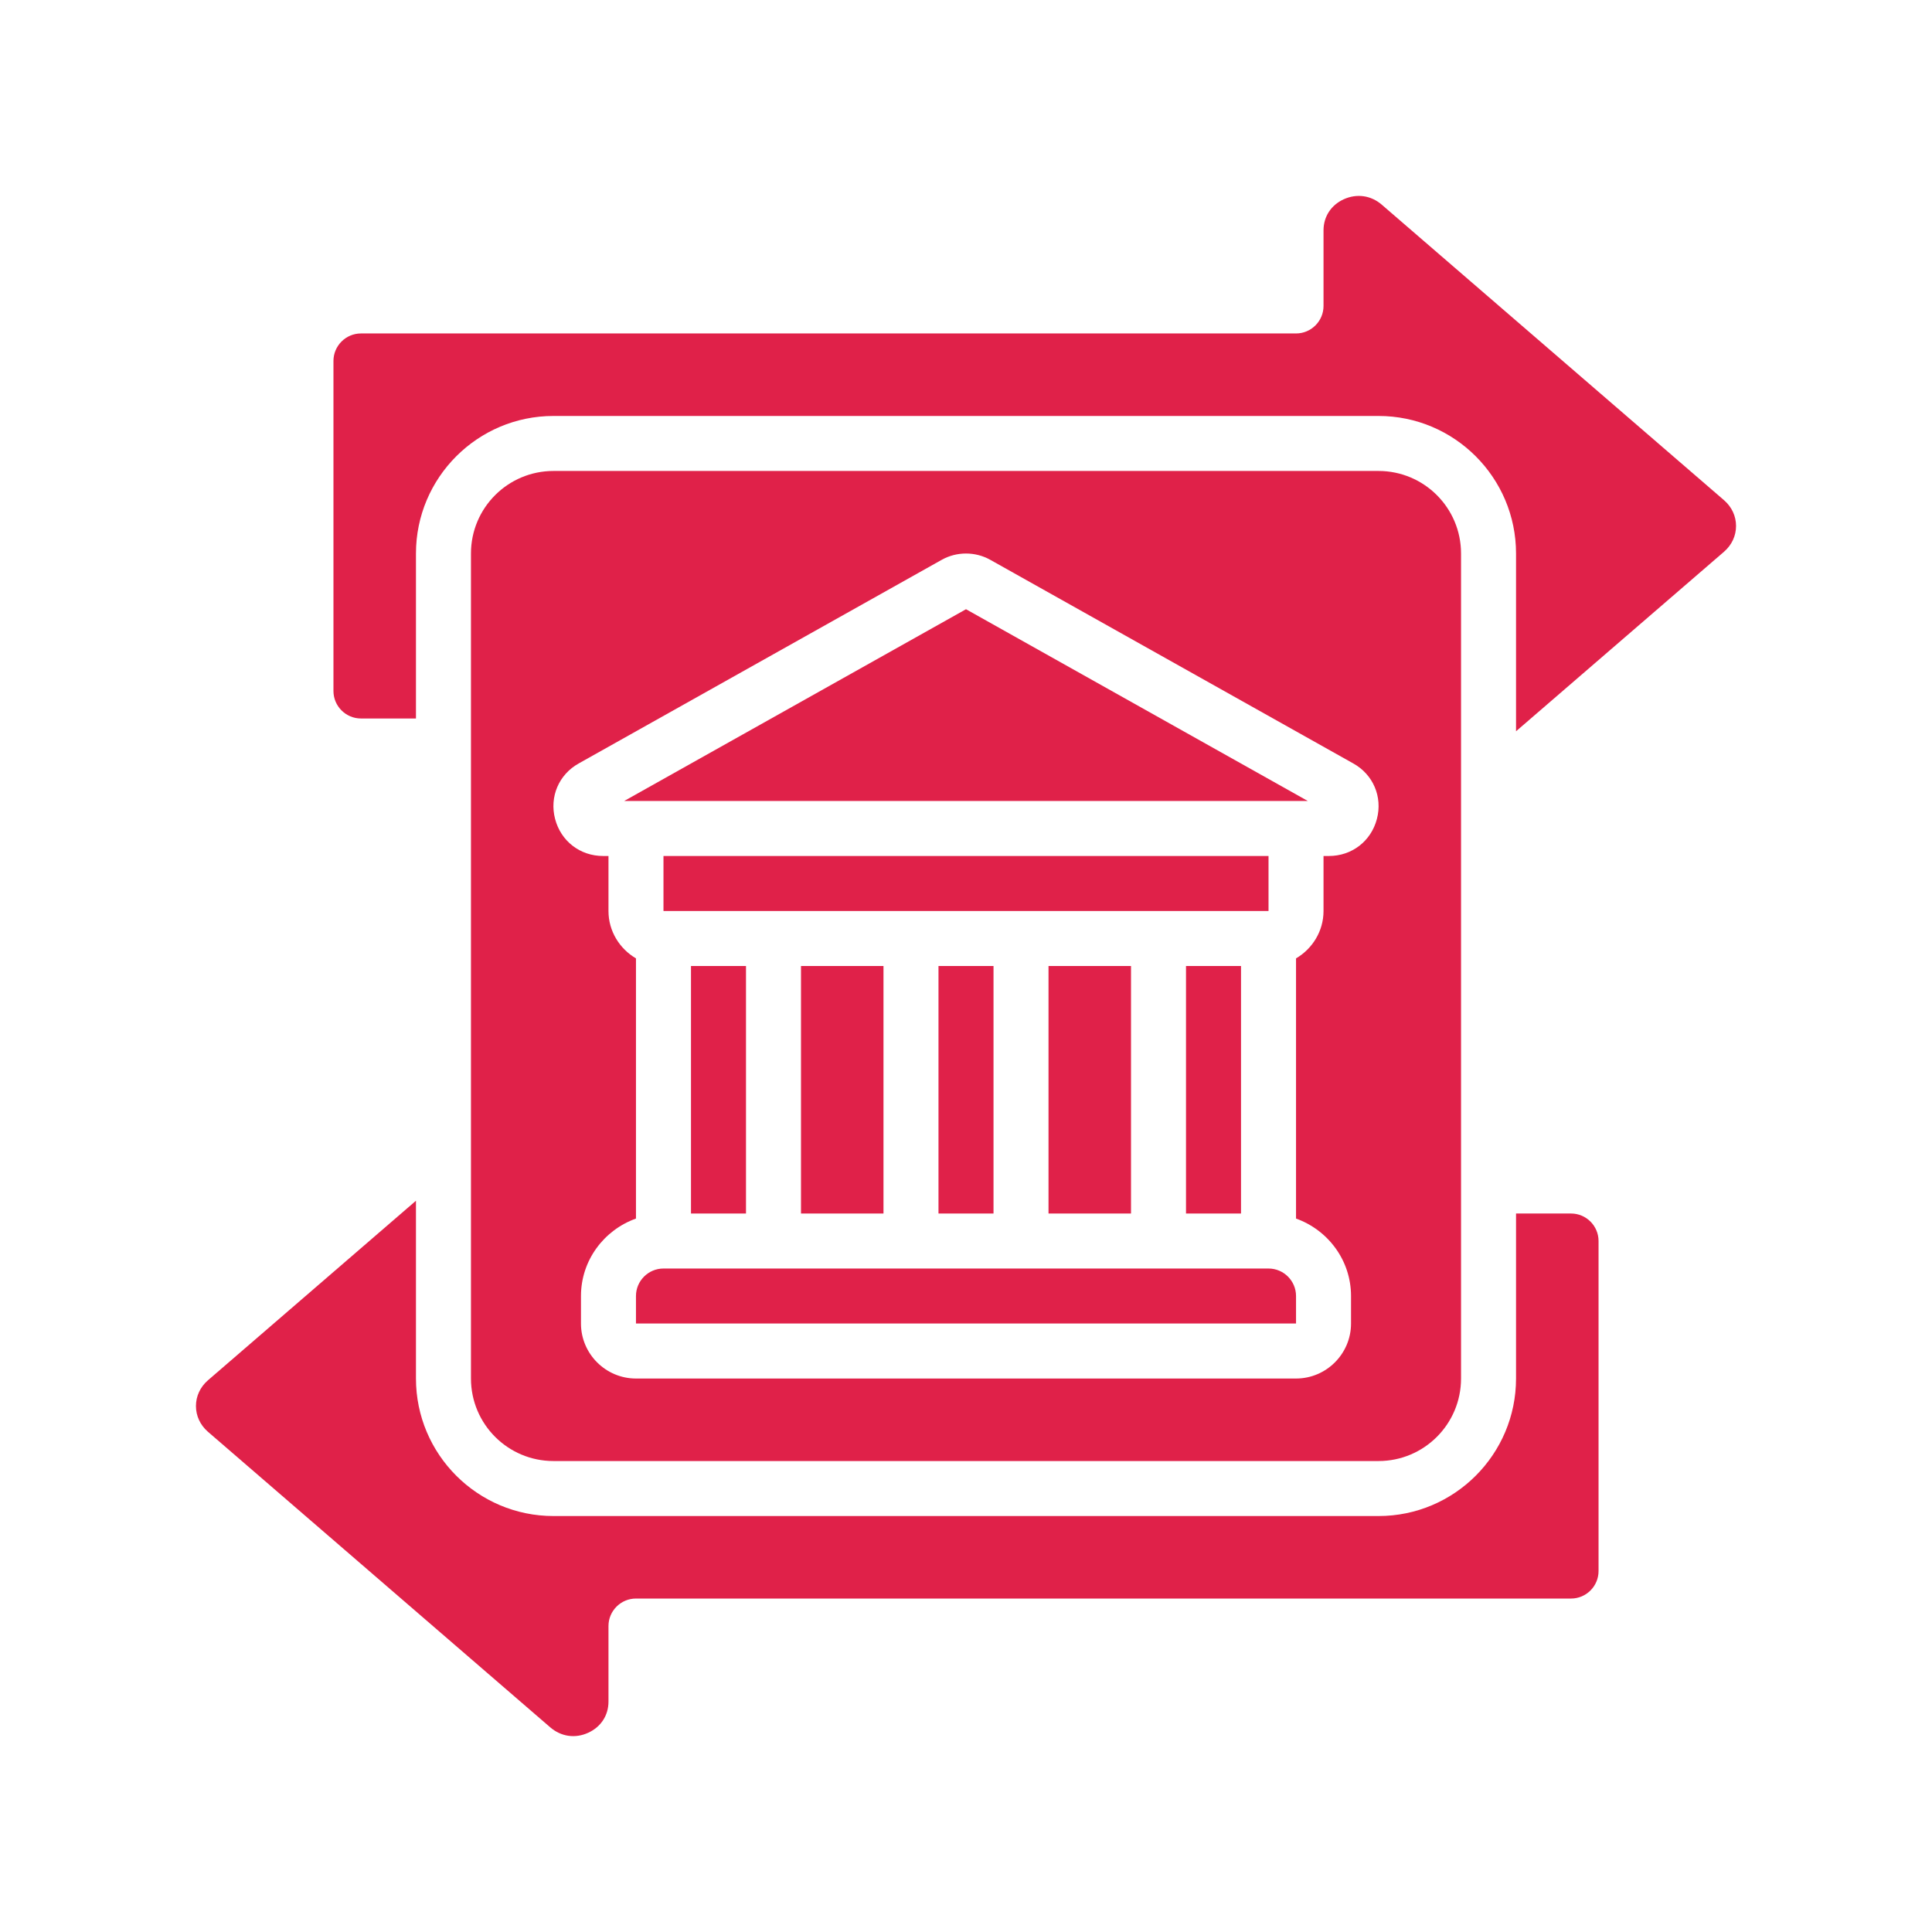
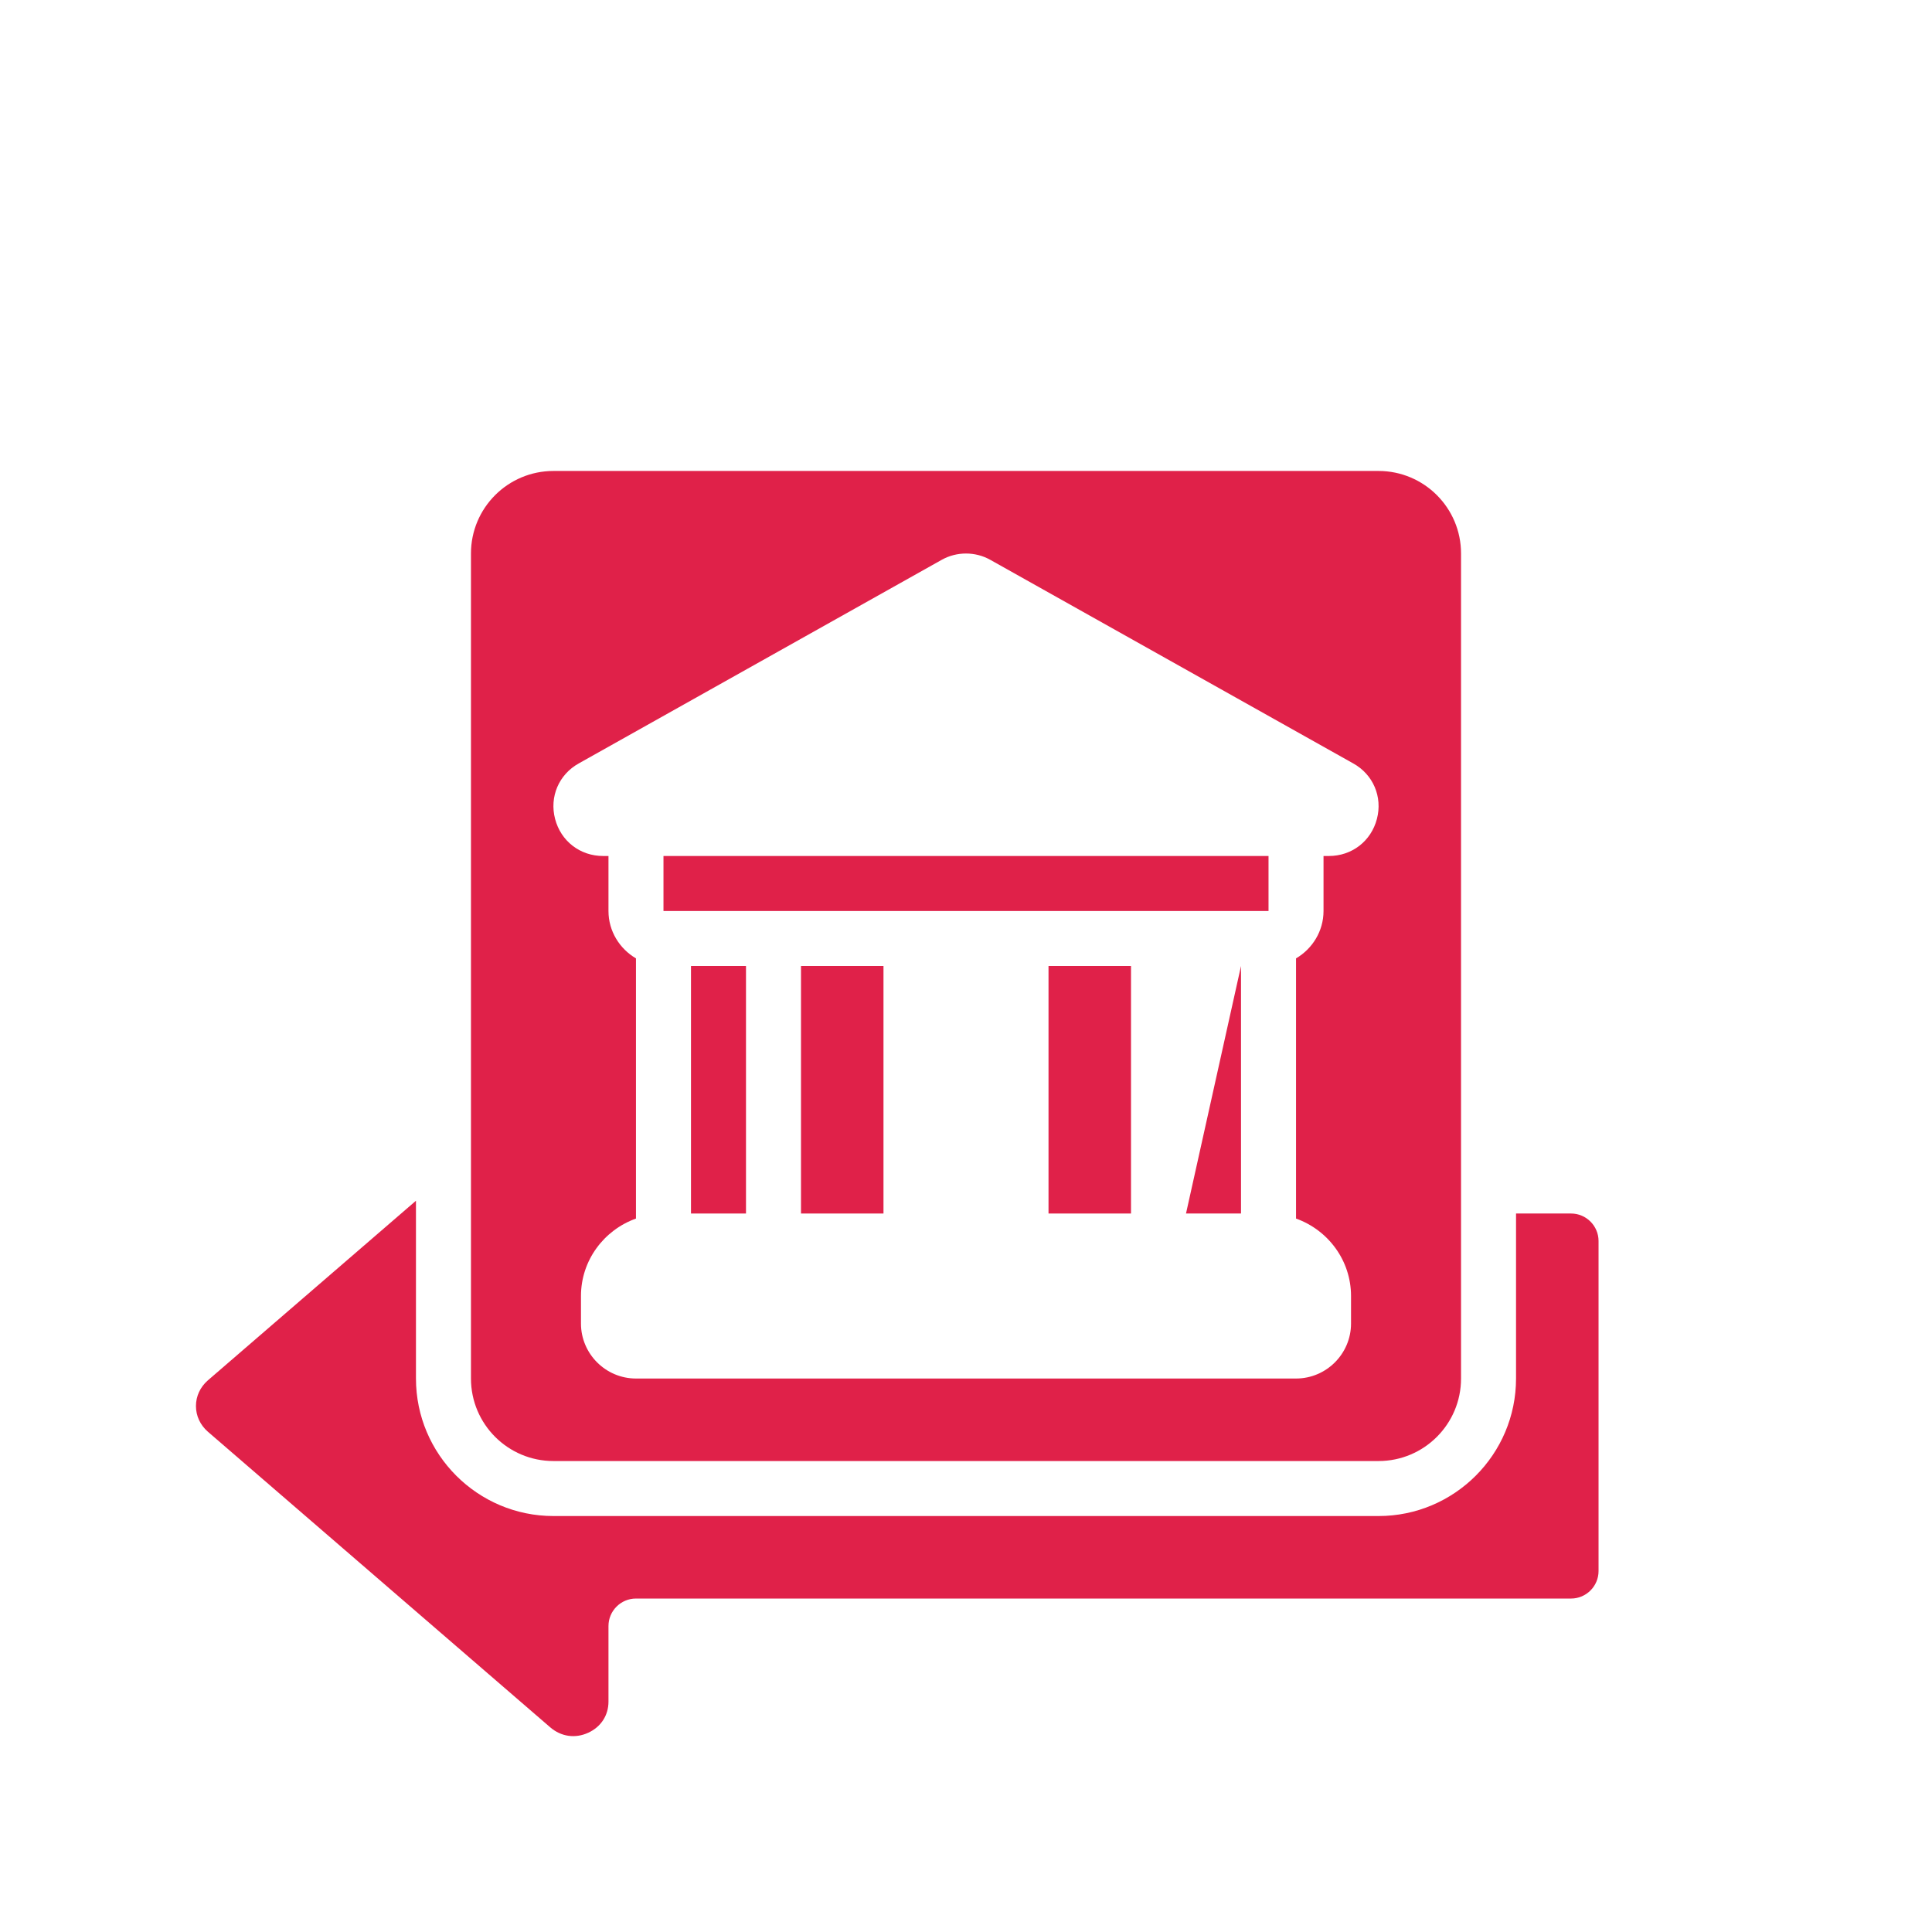
<svg xmlns="http://www.w3.org/2000/svg" width="500" zoomAndPan="magnify" viewBox="0 0 375 375" height="500" preserveAspectRatio="xMidYMid meet" version="1.0">
  <path fill="#e02149" d="M 219.527 235.543 L 219.527 187.5 L 203.516 187.5 L 203.516 235.543 L 219.527 235.543 " fill-opacity="1" fill-rule="nonzero" />
-   <path fill="#e02149" d="M 192.84 235.543 L 192.84 187.5 L 182.16 187.5 L 182.16 235.543 L 192.84 235.543 " fill-opacity="1" fill-rule="nonzero" />
-   <path fill="#e02149" d="M 246.219 246.219 L 128.781 246.219 C 125.84 246.219 123.441 248.617 123.441 251.559 L 123.441 256.895 L 251.559 256.895 L 251.559 251.559 C 251.559 248.617 249.16 246.219 246.219 246.219 " fill-opacity="1" fill-rule="nonzero" />
  <path fill="#e02149" d="M 246.219 166.148 L 128.781 166.148 L 128.781 176.824 L 246.219 176.824 L 246.219 166.148 " fill-opacity="1" fill-rule="nonzero" />
-   <path fill="#e02149" d="M 334.652 97.105 L 268.195 39.723 C 266.09 37.91 263.34 37.535 260.816 38.68 C 258.355 39.805 256.895 42.059 256.895 44.707 L 256.895 59.387 C 256.895 62.328 254.496 64.723 251.559 64.723 L 70.062 64.723 C 67.121 64.723 64.723 67.121 64.723 70.062 L 64.723 134.121 C 64.723 137.059 67.121 139.457 70.062 139.457 L 80.738 139.457 L 80.738 107.43 C 80.738 92.707 92.707 80.738 107.43 80.738 L 267.57 80.738 C 282.293 80.738 294.262 92.707 294.262 107.43 L 294.262 141.938 L 334.652 107.074 C 336.133 105.781 336.965 104.008 336.965 102.09 C 336.965 100.172 336.133 98.398 334.652 97.105 " fill-opacity="1" fill-rule="nonzero" />
-   <path fill="#e02149" d="M 240.879 235.543 L 240.879 187.5 L 230.203 187.5 L 230.203 235.543 L 240.879 235.543 " fill-opacity="1" fill-rule="nonzero" />
-   <path fill="#e02149" d="M 121.148 155.473 L 253.852 155.473 L 187.5 118.25 Z M 121.148 155.473 " fill-opacity="1" fill-rule="nonzero" />
+   <path fill="#e02149" d="M 240.879 235.543 L 240.879 187.5 L 230.203 235.543 L 240.879 235.543 " fill-opacity="1" fill-rule="nonzero" />
  <path fill="#e02149" d="M 144.797 235.543 L 144.797 187.5 L 134.121 187.5 L 134.121 235.543 L 144.797 235.543 " fill-opacity="1" fill-rule="nonzero" />
  <path fill="#e02149" d="M 267.258 158.953 C 266.133 163.27 262.398 166.148 257.938 166.148 L 256.895 166.148 L 256.895 176.824 C 256.895 180.742 254.727 184.164 251.559 186.02 L 251.559 236.523 C 257.75 238.734 262.234 244.613 262.234 251.559 L 262.234 256.895 C 262.234 262.773 257.438 267.57 251.559 267.57 L 123.441 267.57 C 117.562 267.57 112.766 262.773 112.766 256.895 L 112.766 251.559 C 112.766 244.613 117.25 238.734 123.441 236.523 L 123.441 186.02 C 120.273 184.164 118.105 180.742 118.105 176.824 L 118.105 166.148 L 117.062 166.148 C 112.602 166.148 108.867 163.27 107.742 158.953 C 106.617 154.66 108.473 150.32 112.352 148.172 L 182.789 108.66 C 185.688 107.031 189.312 107.031 192.211 108.66 L 262.648 148.172 C 266.527 150.32 268.383 154.66 267.258 158.953 Z M 107.43 91.414 C 98.586 91.414 91.414 98.586 91.414 107.43 L 91.414 267.57 C 91.414 276.414 98.586 283.586 107.43 283.586 L 267.57 283.586 C 276.414 283.586 283.586 276.414 283.586 267.57 L 283.586 107.43 C 283.586 98.586 276.414 91.414 267.57 91.414 L 107.43 91.414 " fill-opacity="1" fill-rule="nonzero" />
  <path fill="#e02149" d="M 106.805 335.277 C 108.91 337.09 111.66 337.488 114.184 336.32 C 116.645 335.195 118.105 332.941 118.105 330.293 L 118.105 315.613 C 118.105 312.672 120.504 310.277 123.441 310.277 L 304.938 310.277 C 307.879 310.277 310.277 307.879 310.277 304.938 L 310.277 240.879 C 310.277 237.941 307.879 235.543 304.938 235.543 L 294.262 235.543 L 294.262 267.57 C 294.262 282.293 282.293 294.262 267.57 294.262 L 107.43 294.262 C 92.707 294.262 80.738 282.293 80.738 267.57 L 80.738 233.062 L 40.348 267.926 C 38.867 269.219 38.035 270.992 38.035 272.91 C 38.035 274.828 38.867 276.602 40.348 277.895 L 106.805 335.277 " fill-opacity="1" fill-rule="nonzero" />
  <path fill="#e02149" d="M 171.484 235.543 L 171.484 187.5 L 155.473 187.5 L 155.473 235.543 L 171.484 235.543 " fill-opacity="1" fill-rule="nonzero" />
</svg>